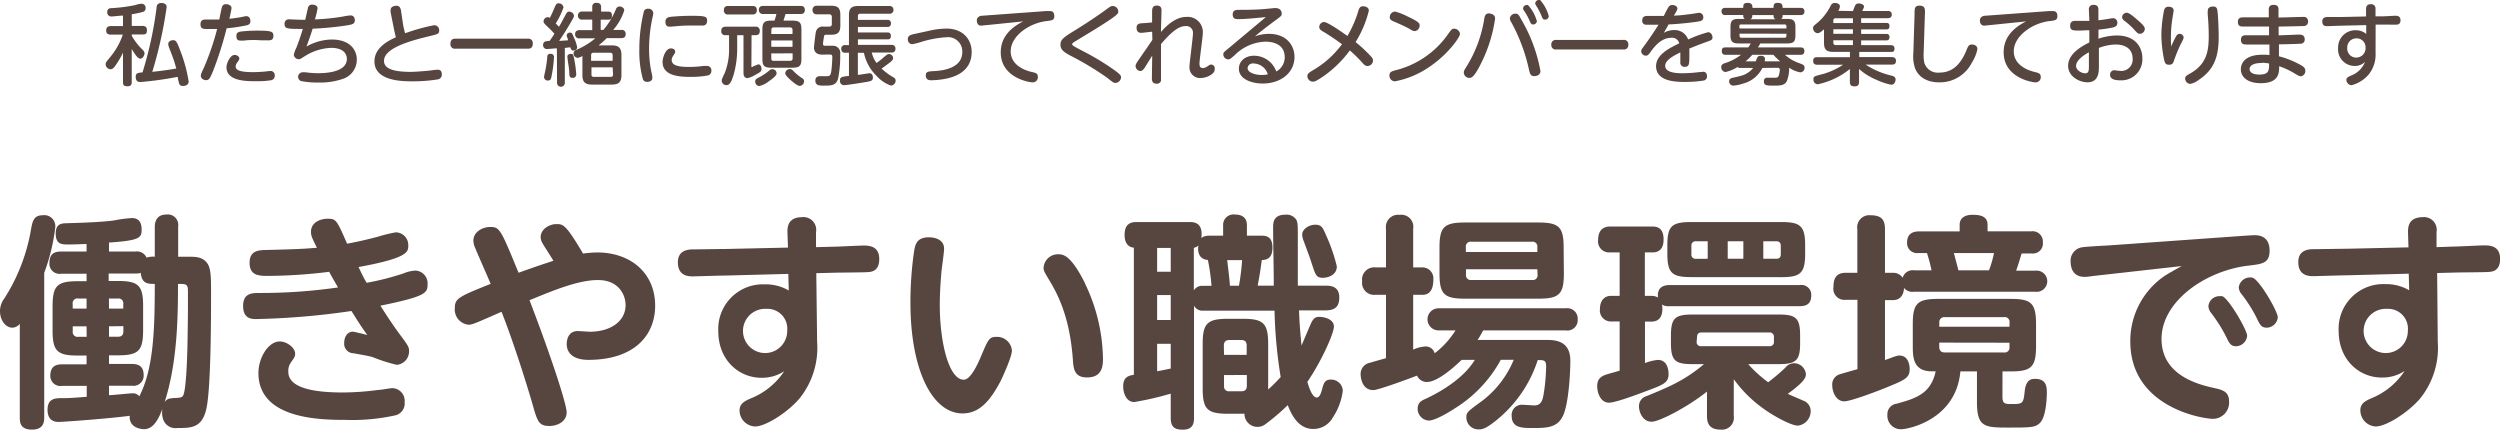
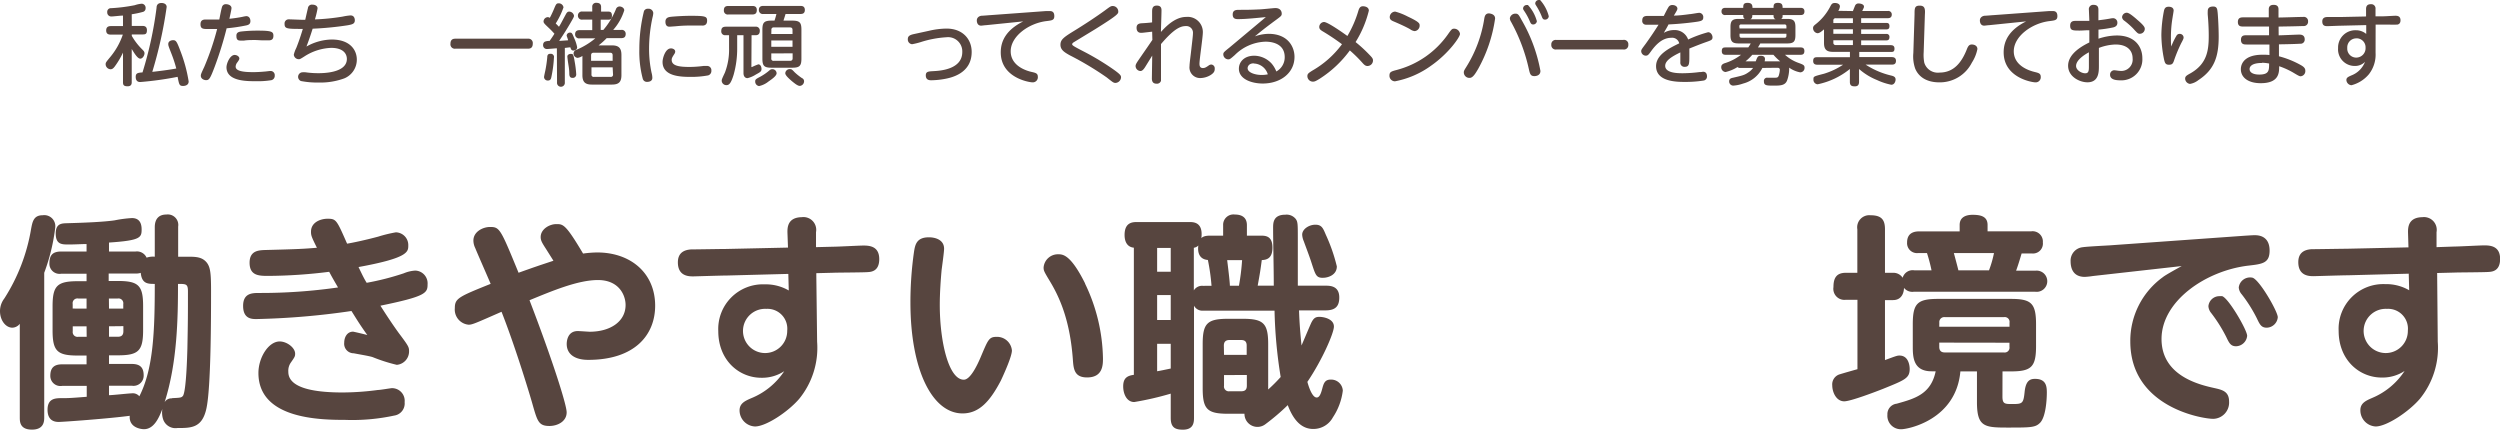
<svg xmlns="http://www.w3.org/2000/svg" viewBox="0 0 452.26 77.72">
  <defs>
    <style>.cls-1{fill:#57453f;}</style>
  </defs>
  <title>アセット 1</title>
  <g id="レイヤー_2" data-name="レイヤー 2">
    <g id="contents">
      <path class="cls-1" d="M23.84,4.69h1.89c.27,0,.85,0,.85.77s-.35.77-.85.77H23.84v.26a11.28,11.28,0,0,0,1.79,2.35c.43.43.51.53.51.83s-.29.94-.77.94-1.09-1-1.54-1.75v6c0,.22,0,.75-.75.75s-.83-.3-.83-.75V9.52A15,15,0,0,1,20.78,12c-.24.32-.45.53-.77.53a.93.93,0,0,1-.9-.91c0-.3.1-.42.88-1.36a12.76,12.76,0,0,0,2.23-4H20.06c-.24,0-.85,0-.85-.74,0-.54.26-.8.85-.8h2.19V2.82c-.51,0-1.68.16-2.1.16a.72.72,0,0,1-.75-.78.65.65,0,0,1,.69-.72A29.84,29.84,0,0,0,24.38.94,5.23,5.23,0,0,1,25.65.67a.74.74,0,0,1,.69.82.65.65,0,0,1-.51.67,17.11,17.11,0,0,1-2,.42Zm8.05,7.7A23.46,23.46,0,0,0,31,9.68c-.51-1.3-.56-1.44-.56-1.71,0-.58.62-.7.86-.7.53,0,.67.19,1.33,1.94a27,27,0,0,1,1.5,5.52c0,.8-.88.82-1,.82-.69,0-.72-.24-1-1.65a60.13,60.13,0,0,1-6.75.94c-.19,0-.83,0-.83-.94,0-.7.43-.74,1.23-.8A68.33,68.33,0,0,0,28.32,1.42c0-.38.14-.88.9-.88.45,0,.93.21.93.72A77.18,77.18,0,0,1,27.55,13C28.61,12.89,30.87,12.6,31.89,12.39Z" />
      <path class="cls-1" d="M38.84,12.07c-.82,2.16-1,2.43-1.57,2.43-.32,0-.94-.21-.94-.8,0-.19,0-.29.61-1.57a48.37,48.37,0,0,0,2.34-6.88c-.86,0-1.57,0-1.73,0-.85,0-1.28-.06-1.28-.86,0-.59.3-.86.9-.86s2.1,0,2.5,0c.08-.37.35-1.87.51-2.32a.68.68,0,0,1,.7-.45c.5,0,1,.26,1,.7,0,.27-.29,1.5-.38,1.94.91-.1,1.71-.22,2.34-.35a6.62,6.62,0,0,1,.69-.13c.59,0,.77.5.77.9,0,.59-.43.7-.72.77A30.47,30.47,0,0,1,41,5.12,64.85,64.85,0,0,1,38.84,12.07Zm3.6-2.13c.43,0,.86.29.86.64,0,.18-.13.38-.38.72a1.29,1.29,0,0,0-.29.75c0,.83,1.44,1,3.2,1,.7,0,1.62-.06,2.1-.11.14,0,.83-.1,1-.1a.75.75,0,0,1,.77.83.8.8,0,0,1-.58.83,15.13,15.13,0,0,1-2.85.19c-1.73,0-5.3,0-5.3-2.54C41,11.35,41.65,9.94,42.45,9.94ZM43.63,5.7a26.54,26.54,0,0,1,3-.16c2.51,0,2.83.19,2.83.93,0,.58-.26.83-.85.83l-.88,0c-.64,0-1.17-.06-1.58-.06-.66,0-1.38,0-2,.1a5.12,5.12,0,0,1-.64,0c-.26,0-.74,0-.74-.77C42.73,6,43,5.78,43.63,5.7Z" />
      <path class="cls-1" d="M55.44,8.42A9.55,9.55,0,0,1,60,7.15c3.43,0,4.55,2,4.55,3.62a3.66,3.66,0,0,1-2.27,3.41,12.55,12.55,0,0,1-4.66.75,15.31,15.31,0,0,1-3.17-.27.82.82,0,0,1,.22-1.58,3.64,3.64,0,0,1,.62,0,16.24,16.24,0,0,0,2.26.16c.8,0,5.2,0,5.2-2.58,0-.74-.45-2-2.85-2a9.57,9.57,0,0,0-4.82,1.54c-.72.46-.82.51-1,.51a.9.9,0,0,1-.93-.82,5.59,5.59,0,0,1,.45-1.22c.18-.45.67-1.7,1.18-3.44-2.85,0-3.3,0-3.3-.91a.74.74,0,0,1,.78-.82c.38,0,2.06.08,2.4.08h.56c.08-.34.4-1.79.48-2.08a.72.72,0,0,1,.82-.66c.45,0,.93.21.93.67a16.26,16.26,0,0,1-.48,2A39,39,0,0,0,62,3a9.7,9.7,0,0,1,1.42-.21c.77,0,.77.8.77.88,0,.64-.46.75-1.28.9a56.74,56.74,0,0,1-6.35.62C56.3,6,56,6.95,55.44,8.42Z" />
-       <path class="cls-1" d="M72.93,4.5c0,.08.19.91.35,1.52a34.59,34.59,0,0,1,5.27-1.46.89.89,0,0,1,.9.94c0,.62-.19.67-1.84,1.06C74,7.43,69.47,8.74,69.47,11c0,.77.37,2,4.75,2,.91,0,2-.1,3-.18.27,0,1.57-.21,1.86-.21s.85,0,.85.86a.86.86,0,0,1-.78.9,28.45,28.45,0,0,1-4.59.34c-1.65,0-6.82,0-6.82-3.6,0-2.56,2.61-3.78,3.87-4.37-.24-1-.27-1.12-.4-1.78l-.54-2.72a2.15,2.15,0,0,1,0-.45c0-.54.56-.75,1.09-.75s.72.48.78.85Z" />
      <path class="cls-1" d="M95.5,7a.79.79,0,0,1,.88.9c0,.78-.46.91-.88.91H82.37a.79.79,0,0,1-.88-.9c0-.86.58-.91.88-.91Z" />
      <path class="cls-1" d="M100.74,8.74c-.24,0-1.6.13-1.79.13a.68.68,0,0,1-.7-.74.66.66,0,0,1,.29-.58,2.07,2.07,0,0,1,.88-.14c.3-.42.61-.86.88-1.31-.54-.59-.61-.66-1.2-1.22s-.77-.74-.77-1a.81.81,0,0,1,.75-.78.64.64,0,0,1,.38.13c.37-.67.74-1.55.77-1.63.34-.82.43-1,.83-1a.86.86,0,0,1,.88.74,14.11,14.11,0,0,1-1.41,2.91c.24.22.27.27.59.59.34-.54.37-.64,1.22-2.21.22-.42.38-.53.62-.53a.9.9,0,0,1,.88.75c0,.18-.08.35-.75,1.49-.51.86-1,1.68-1.94,3.06l1.62-.11c0-.14-.26-.77-.26-.85a.58.58,0,0,1,.62-.54c.32,0,.38.11.74,1a6.92,6.92,0,0,1,.54,1.65c0,.46-.48.59-.69.59-.37,0-.45-.3-.54-.58-.18,0-.93.11-1,.11V14.9a.71.71,0,1,1-1.41,0Zm-.53,1.65a21.61,21.61,0,0,1-.46,3.52c-.06.3-.14.66-.64.66a.66.66,0,0,1-.69-.61c0-.18.19-1,.22-1.14A22.83,22.83,0,0,0,99,10.39c0-.5.19-.66.59-.66A.58.58,0,0,1,100.22,10.39Zm3.71.53a19,19,0,0,1,.32,2.51.61.61,0,0,1-.66.66c-.4,0-.56-.21-.59-.67,0-.83-.11-1.36-.19-1.89s-.16-1.18-.16-1.25a.41.41,0,0,1,.11-.34.68.68,0,0,1,.45-.19C103.67,9.75,103.7,9.76,103.93,10.92Zm8.45-5.51a.7.7,0,0,1,.82.72c0,.58-.3.77-.82.77h-2.62a12.94,12.94,0,0,1-1.46,1.31h2.4c1.17,0,1.73.42,1.73,1.73v3.65c0,1.3-.54,1.71-1.73,1.71h-3.62c-1.2,0-1.71-.45-1.71-1.71V10.12a2.06,2.06,0,0,1-.88.35.81.81,0,0,1-.72-.83A.72.72,0,0,1,104.3,9a13.49,13.49,0,0,0,3.39-2.06h-2.82a.71.71,0,0,1-.83-.74c0-.67.5-.75.83-.75h2.27V3.55h-1.76a.71.71,0,0,1-.83-.72.71.71,0,0,1,.83-.74h1.76V1.26a.68.68,0,0,1,.75-.75c.37,0,.85.1.85.75V2.1H110c.26,0,.7,0,.7.72s-.37.74-.72.74h-1.31V5.41h.48a13.67,13.67,0,0,0,2.27-3.73.71.71,0,0,1,.66-.51c.37,0,.85.26.85.7a9.76,9.76,0,0,1-2,3.54ZM110.83,11V10c0-.3-.13-.46-.45-.46h-3c-.3,0-.45.16-.45.46V11Zm0,1.18H107v1.28a.39.39,0,0,0,.45.45h3a.39.39,0,0,0,.45-.45Z" />
      <path class="cls-1" d="M116.5,2a.75.75,0,0,1,.75-.42.85.85,0,0,1,.93.77,3.92,3.92,0,0,1-.14.82,26.74,26.74,0,0,0-.62,5.67,20.59,20.59,0,0,0,.45,4.32,3.54,3.54,0,0,1,.14.93c0,.64-.66.72-.9.72a.77.77,0,0,1-.83-.56,19,19,0,0,1-.62-5.36A28.57,28.57,0,0,1,116.5,2Zm4.85,6.75c.32,0,.8.16.8.59a.84.84,0,0,1-.16.43c-.35.54-.48.75-.48,1.06,0,1.09,1.38,1.28,3.25,1.28a19.68,19.68,0,0,0,2.51-.18c.35,0,.46,0,.59,0a.77.77,0,0,1,.83.85.83.83,0,0,1-.58.86,16.7,16.7,0,0,1-3.25.27c-2,0-5-.19-5-2.71C119.86,10.5,120.38,8.76,121.35,8.76Zm5.71-4.13-2.1,0c-.56,0-1.44,0-2.71.13l-1.1.08c-.21,0-.77,0-.77-.9,0-.66.45-.82.91-.88s2.24-.19,3.63-.19c2.67,0,3,.1,3,.88S127.4,4.63,127.07,4.63Z" />
      <path class="cls-1" d="M135.93,12c0,.06,0,.14.08.14a10.7,10.7,0,0,1,1.17-.5c.45,0,.58.56.58.83,0,.45-.22.58-1,1a5.05,5.05,0,0,1-1.54.67c-.19,0-.72-.1-.72-.93V6.37h-1.14V8.69a17.4,17.4,0,0,1-.64,4.82c-.5,1.65-.86,1.89-1.3,1.89a.83.83,0,0,1-.86-.77c0-.22,0-.27.58-1.5a11.56,11.56,0,0,0,.75-4.43V6.37h-.67a.68.68,0,0,1-.74-.74c0-.56.24-.8.82-.8h5.33a.7.7,0,0,1,.82.74c0,.37-.11.8-.75.8h-.74Zm.16-10.92c.22,0,.82,0,.82.72,0,.51-.18.82-.82.82h-4.32a.7.7,0,0,1-.82-.74c0-.58.26-.8.82-.8Zm.53,13.65c0-.35.1-.42.93-.86a9.58,9.58,0,0,0,1.66-1.15.76.76,0,0,1,1.28.53c0,.48-.85,1.07-1.46,1.49a4.13,4.13,0,0,1-1.71.83A.81.81,0,0,1,136.62,14.73Zm3.49-11c.21-.62.22-.7.35-1.2h-2.35a.71.71,0,0,1-.83-.74c0-.72.62-.72.83-.72h6.66c.26,0,.83,0,.83.74s-.61.72-.83.72h-2.66c-.13.43-.19.64-.38,1.2h1.57c1.38,0,1.68.35,1.68,1.65V10.6c0,1.34-.35,1.65-1.68,1.65h-3.7c-1.36,0-1.68-.32-1.68-1.65V5.38c0-1.3.3-1.65,1.68-1.65Zm-.58,2.42h3.84V5.41c0-.3-.14-.45-.46-.45H140a.39.39,0,0,0-.45.45Zm3.84,1.17h-3.84V8.47h3.84Zm-3.84,2.34v.88A.39.39,0,0,0,140,11h2.93c.3,0,.46-.14.46-.45V9.65Zm3.7,5c-.38-.34-1.17-1-1.17-1.41a.8.8,0,0,1,.82-.75c.27,0,.34,0,.86.56a10.27,10.27,0,0,0,1.34,1.07.61.61,0,0,1,.38.58.84.84,0,0,1-.77.83C144.27,15.54,143.65,15,143.23,14.66Z" />
-       <path class="cls-1" d="M148.72,9.88c-1.28,0-1.47-.83-1.47-1.28,0-.16.27-2.53.34-2.79a1.23,1.23,0,0,1,1.39-1h1a.43.43,0,0,0,.5-.5V3.09a.44.44,0,0,0-.5-.5h-2.14a.73.73,0,0,1-.85-.77.73.73,0,0,1,.85-.78h2.56c1.12,0,1.62.4,1.62,1.62v2c0,1.25-.53,1.62-1.62,1.62h-.93c-.27,0-.37.1-.4.29s-.19,1.18-.19,1.36c0,.34.26.35.43.35h1.25A1.32,1.32,0,0,1,152,9.8a21.18,21.18,0,0,1-.38,4.39c-.35,1.3-1.28,1.3-2.56,1.3A4.19,4.19,0,0,1,148,15.4a.82.82,0,0,1-.5-.8c0-.82.64-.82.91-.82s1.06,0,1.23,0c.56,0,.66-.29.77-1.1s.16-2.16.16-2.37c0-.45-.29-.45-.43-.45Zm6.47-.34v4c.34,0,1.92-.29,2.11-.29.54,0,.61.58.61.74,0,.64-.27.69-1.63.91-1.52.26-3.28.51-3.63.51a.75.75,0,0,1-.7-.83c0-.67.34-.7,1.63-.85V9.54h-.64a.64.64,0,0,1-.75-.69.64.64,0,0,1,.75-.69h.64V2.69c0-1.23.53-1.6,1.62-1.6h5.68a.66.66,0,0,1,.75.69.66.66,0,0,1-.75.7h-5.23a.4.4,0,0,0-.45.45v.66h5.31a.58.58,0,0,1,.66.64.57.57,0,0,1-.66.64h-5.31v1h5.3c.22,0,.66,0,.66.61s-.26.64-.66.64h-5.3v1h6.05a.64.64,0,0,1,.74.69.63.63,0,0,1-.74.69H157.7a5.46,5.46,0,0,0,.86,1.89,10.55,10.55,0,0,0,1.28-1c.69-.58.74-.61,1-.61a.74.74,0,0,1,.72.72c0,.27-.11.45-.72.91-.35.27-.9.67-1.36,1A11,11,0,0,0,161.65,14a.63.63,0,0,1,.37.58.89.89,0,0,1-.86.9,6.28,6.28,0,0,1-2.56-1.73,8.08,8.08,0,0,1-2.31-4.19Z" />
      <path class="cls-1" d="M168.06,5.57a14.44,14.44,0,0,1,3.17-.4c2.93,0,4.55,1.92,4.55,4.23,0,4-3.92,4.71-5,4.9a14.26,14.26,0,0,1-2.3.22c-.29,0-1,0-1-.88,0-.69.45-.72,1.38-.77,1.17-.06,5.22-.3,5.22-3.46a2.57,2.57,0,0,0-2.87-2.67,18.7,18.7,0,0,0-4.66.88A13.27,13.27,0,0,1,165,8a.85.85,0,0,1-.77-.93c0-.48.26-.72,1.07-.9Z" />
      <path class="cls-1" d="M178.33,4.56c-.21,0-.67.08-.85.08-.54,0-.77-.45-.77-.94s.37-.78.82-.85c.26,0,1.38-.1,1.6-.11L189.24,2l.61,0c.29,0,.88,0,.88.91,0,.74-.42.78-1.38.9-3.23.37-6.51,2.75-6.51,5.46s2.94,3.55,3.73,3.73,1.18.26,1.18.9a.92.92,0,0,1-.93,1c-.69,0-5.78-.86-5.78-5.43,0-2.19,1.12-4.13,4.07-5.6Z" />
      <path class="cls-1" d="M194.1,5.71c2.1-1.28,4.26-2.71,5.81-3.84.94-.7,1.06-.78,1.39-.78a1,1,0,0,1,1,1c0,.38,0,.59-4.19,3.2l-3.86,2.35c-.19.13-.29.22-.29.38s.19.32,1.94,1.22a47.33,47.33,0,0,1,5.06,3c1.79,1.22,1.84,1.44,1.84,1.76a1.06,1.06,0,0,1-1,1c-.35,0-.48-.11-1.6-1A55.79,55.79,0,0,0,193.52,10c-1-.56-1.68-1-1.68-1.9S192.39,6.77,194.1,5.71Z" />
      <path class="cls-1" d="M208.43,5.73c-1.57.18-1.74.21-2,.21-.61,0-.82-.42-.82-.91s.22-.78.91-.82,1.3-.08,1.9-.16l0-1.84c0-.53,0-1.2.85-1.2s.85.61.85.91c0,.61-.1,3.3-.1,3.86,1.49-1.68,3-2.72,4.58-2.72a2.74,2.74,0,0,1,3,2.77c0,.91-.61,4.88-.61,5.7,0,.21,0,.78.61.78.32,0,.5-.08,1-.42a.93.93,0,0,1,.51-.22.68.68,0,0,1,.64.72c0,.35,0,.72-.77,1.2a3.7,3.7,0,0,1-1.79.53,1.92,1.92,0,0,1-2-2.16c0-.48.18-1.74.32-3s.3-2.51.3-2.93a1.2,1.2,0,0,0-1.31-1.31c-1,0-2.18.56-4.47,3.25,0,1.33,0,2.66,0,4,0,.56,0,2.4,0,2.64a.75.75,0,0,1-.8.53c-.7,0-.86-.45-.85-1l.06-4.08-1.3,2.1c-.21.32-.48.69-.83.69a.93.93,0,0,1-.88-.88c0-.29.14-.51.46-1,.86-1.25,1.73-2.5,2.58-3.75Z" />
      <path class="cls-1" d="M224,3.46c-.37,0-1,0-1-.83s.64-.85,1.18-.85c1.25,0,2,0,3.63-.08.46,0,2.58-.24,2.91-.24.93,0,1.15.62,1.15,1s-.1.45-1,1.12c-2.24,1.65-2.9,2.21-3.86,3a7.74,7.74,0,0,1,2.48-.46c3.49,0,4.69,2.34,4.69,4.16,0,2.91-2.51,4.83-5.75,4.83-1.87,0-4.31-.72-4.31-2.69,0-1.18.93-2.34,2.77-2.34a4.33,4.33,0,0,1,3.17,1.44,5,5,0,0,1,.83,1.41,2.92,2.92,0,0,0,1.52-2.59c0-2.8-3-2.8-3.51-2.8a8.21,8.21,0,0,0-5.52,2.42c-.8.7-.9.78-1.2.78a.92.92,0,0,1-.88-.9c0-.34.11-.43,1.14-1.26L229,3.09C227.55,3.23,225.44,3.46,224,3.46Zm2.8,8c-.83,0-1.1.53-1.1.88,0,.8,1.39,1.22,2.51,1.22a5.38,5.38,0,0,0,1.14-.11A2.72,2.72,0,0,0,226.81,11.49Z" />
      <path class="cls-1" d="M238.79,14.21c-.82.51-1,.56-1.28.56a1,1,0,0,1-1-1c0-.42.21-.56.9-1a17.36,17.36,0,0,0,5.36-4.77,40.23,40.23,0,0,0-3.55-2.37c-.34-.21-.56-.4-.56-.75a.91.91,0,0,1,.86-.9c.66,0,3.36,1.9,4.23,2.53a20.12,20.12,0,0,0,2-4.61c.18-.58.43-.77.82-.77.18,0,1.06.06,1.06.8a19.51,19.51,0,0,1-2.4,5.68,25.67,25.67,0,0,1,2.37,2.16c.59.61.78.8.78,1.17a1,1,0,0,1-1,1c-.38,0-.61-.24-.9-.56a25.06,25.06,0,0,0-2.29-2.26A20.22,20.22,0,0,1,238.79,14.21Z" />
      <path class="cls-1" d="M264.12,6.13c0,.59-2.08,3.55-5.2,5.73a16.29,16.29,0,0,1-6.56,2.85,1,1,0,0,1-1-1.06c0-.64.35-.74,1.33-1a16.4,16.4,0,0,0,9.22-6.4c.7-1,.78-1.06,1.17-1.06A1.07,1.07,0,0,1,264.12,6.13ZM254.68,3c2.13,1,2.14,1.26,2.14,1.63a1,1,0,0,1-.9,1,1.7,1.7,0,0,1-.82-.34c-.72-.42-2-1-3-1.42-.32-.14-.69-.3-.69-.77a1,1,0,0,1,1-1A11.26,11.26,0,0,1,254.68,3Z" />
      <path class="cls-1" d="M270.47,3.35a26.34,26.34,0,0,1-3.07,9.12c-.45.77-.94,1.62-1.52,1.62a1,1,0,0,1-1.07-1c0-.27.1-.42.46-1a23.17,23.17,0,0,0,3.25-8.77c.08-.42.21-.9.86-.9C269.64,2.46,270.47,2.56,270.47,3.35Zm4.74.18a28.44,28.44,0,0,1,3.46,9.3c0,.94-1,.94-1.1.94-.7,0-.8-.42-1-1.3a31.72,31.72,0,0,0-3.22-8.53,1.27,1.27,0,0,1-.21-.64,1,1,0,0,1,1-.83C274.64,2.46,274.76,2.71,275.21,3.52Zm2.82.24a.67.67,0,0,1-.66.66c-.38,0-.48-.24-.69-.74a10.78,10.78,0,0,0-.86-1.58c-.22-.34-.29-.42-.29-.58a.65.65,0,0,1,.69-.62.47.47,0,0,1,.19,0A6.91,6.91,0,0,1,278,3.76Zm2.15-.86a.66.66,0,0,1-.67.64c-.38,0-.46-.19-.67-.74A12,12,0,0,0,278,1.18c-.19-.3-.27-.42-.27-.56a.65.65,0,0,1,.69-.62.41.41,0,0,1,.19,0A7,7,0,0,1,280.17,2.9Z" />
      <path class="cls-1" d="M293.64,7.22a.79.79,0,0,1,.93.88.79.79,0,0,1-.93.85H281.57a.79.79,0,0,1-.93-.86.79.79,0,0,1,.93-.86Z" />
      <path class="cls-1" d="M301,5.94a3.59,3.59,0,0,1,1.81-.5,2.57,2.57,0,0,1,2.58,1.71A21.89,21.89,0,0,1,309,5.83c.56,0,.8.61.8.9,0,.46-.19.54-1.07.85-1.06.37-2.08.78-3.12,1.2,0,.5,0,1.15,0,1.31,0,1.42,0,2-.83,2a.74.74,0,0,1-.8-.83c0-.27,0-1.52,0-1.78-1.55.75-2.74,1.49-2.74,2.43,0,1.34,2.34,1.34,3.2,1.34a25.28,25.28,0,0,0,3-.21c.46,0,.53-.06.66-.06.51,0,.7.38.7.82a.73.73,0,0,1-.66.78,20.69,20.69,0,0,1-3.27.24c-1.5,0-5.28,0-5.28-2.85,0-2.08,2.38-3.25,4.19-4.13a1.31,1.31,0,0,0-1.46-1c-1.73,0-2.94,1.47-3.65,2.45-.45.62-.58.78-.94.78a.84.84,0,0,1-.83-.8c0-.26.08-.37.8-1.33,1-1.39,1.66-2.4,2.34-3.47-1.17,0-2,0-2.26,0a.67.67,0,0,1-.69-.77c0-.67.38-.82,1-.82s2.48,0,2.9,0c.13-.26.62-1.25.86-1.62a.77.77,0,0,1,.69-.35c.51,0,.91.27.91.66,0,.19-.18.5-.64,1.25.86,0,1.9-.13,2.85-.26.27,0,1.49-.24,1.73-.24a.76.76,0,0,1,.74.83c0,.62-.43.69-1.62.85-1.62.22-3.47.37-4.67.42C301.61,4.91,301.2,5.55,301,5.94Z" />
      <path class="cls-1" d="M318.82,12.29a5.35,5.35,0,0,1-3.47,2.82,6.7,6.7,0,0,1-1.79.38.75.75,0,0,1-.75-.78c0-.46.34-.56.58-.62,1.87-.43,2.18-.5,2.9-1a3.18,3.18,0,0,0,.85-.8h-2.29a.67.67,0,0,1-.53-.16,7.14,7.14,0,0,1-2.16.9.86.86,0,0,1-.78-.91c0-.22.08-.48.58-.67a9.37,9.37,0,0,0,3-1.54H312.2c-.24,0-.72,0-.72-.66s.35-.67.72-.67h4.07a7.82,7.82,0,0,0,.45-.72h-2.13c-1.1,0-1.54-.24-1.54-1.49V4.91c0-1.12.3-1.49,1.47-1.49h1.1c-.26-.21-.26-.37-.26-.7h-3.19a.62.62,0,0,1-.74-.66c0-.62.5-.64.74-.64h3.19c0-.48,0-.9.77-.9s.9.37.9.9h3.81c0-.48,0-.9.78-.9s.86.38.86.9h3.23c.19,0,.72,0,.72.64s-.45.66-.72.66h-3.23c0,.4,0,.53-.26.7h1.12c1.18,0,1.46.42,1.46,1.49V6.34c0,1.25-.37,1.52-1.54,1.52h-4.82c-.14.29-.26.45-.42.72h7.68c.24,0,.72,0,.72.66s-.45.67-.72.67h-2.79a7.22,7.22,0,0,0,2.54,1.5c.78.29,1,.4,1,.83a.8.8,0,0,1-.78.85,5,5,0,0,1-2-.85,6.48,6.48,0,0,1-.38,2.32c-.34.88-1.18.93-2.32.93-1.39,0-1.87,0-1.87-.77a.58.58,0,0,1,.67-.66l1.17,0c.5,0,.67,0,.82-.32a3.94,3.94,0,0,0,.22-1.1c0-.38-.32-.38-.48-.38Zm-4.13-7.14h8.48V4.77a.31.31,0,0,0-.35-.35H315a.31.31,0,0,0-.35.35Zm0,.94v.37c0,.22.1.37.35.37h7.78c.22,0,.35-.11.35-.37V6.1Zm7.35,5a9.47,9.47,0,0,1-1.22-1.18H317a9.63,9.63,0,0,1-1.22,1.18h1.84c.29-.77.37-1,.9-1,.13,0,.77,0,.77.58a1.83,1.83,0,0,1-.06.43Zm-.8-7.6c-.4-.14-.4-.48-.4-.77H317c0,.27,0,.64-.38.77Z" />
      <path class="cls-1" d="M335.2,2c.06-.16.34-.86.4-1a.65.65,0,0,1,.66-.37c.37,0,.94.16.94.56,0,.14,0,.16-.32.8h4.63a.62.62,0,0,1,.72.64c0,.43-.24.66-.72.66h-4.82v.86h4.53c.24,0,.59,0,.59.58,0,.37-.13.59-.59.59h-4.53v.82h4.53a.51.51,0,0,1,.59.56c0,.43-.18.61-.59.61h-4.53v.86H342c.21,0,.72,0,.72.61s-.27.62-.72.62h-5.65v.93h5.84c.21,0,.8,0,.8.67s-.46.69-.8.69H337.5a14.59,14.59,0,0,0,4.72,2c.4.11.7.26.7.7,0,.29-.18.94-.78.94a11.18,11.18,0,0,1-2.58-.85,11.21,11.21,0,0,1-3.25-2v2.32c0,.51-.19.82-.75.82s-.91-.11-.91-.82V12.48a13.62,13.62,0,0,1-5.84,2.77.82.82,0,0,1-.75-.91c0-.51,0-.51,1.9-1a13,13,0,0,0,3.46-1.63h-4.59c-.27,0-.82,0-.82-.67s.35-.69.82-.69h5.83V9.38h-3.07c-1.18,0-1.62-.45-1.62-1.62V5.31c-.53.46-.86.7-1.18.7a.93.93,0,0,1-.8-.94c0-.26.13-.42.45-.67a9.75,9.75,0,0,0,2.66-3.22c.21-.4.35-.64.82-.64s.93.18.93.64a2,2,0,0,1-.29.78Zm0,1.3h-3.09a.39.39,0,0,0-.45.45v.42h3.54Zm0,2h-3.54v.82h3.54Zm0,2.85V7.28h-3.54V7.7a.4.4,0,0,0,.45.45Z" />
      <path class="cls-1" d="M346.35,2.64c0-1.14,0-1.62.94-1.62s1,.62.93,1.62L348,9.48a7.5,7.5,0,0,0,.11,1.86,2.55,2.55,0,0,0,2.75,1.79c2.53,0,4-1.74,5-4.34.24-.58.48-.74.86-.74s1,.18,1,.83a7.06,7.06,0,0,1-1,2.45,6.5,6.5,0,0,1-5.86,3.57c-2.66,0-3.89-1.28-4.39-2.48a6.64,6.64,0,0,1-.34-2.83Z" />
      <path class="cls-1" d="M359.79,4.56c-.21,0-.67.08-.85.08-.54,0-.77-.45-.77-.94s.37-.78.82-.85c.26,0,1.38-.1,1.6-.11L370.7,2l.61,0c.29,0,.88,0,.88.91,0,.74-.42.78-1.38.9-3.23.37-6.51,2.75-6.51,5.46S367.25,12.81,368,13s1.18.26,1.18.9a.92.92,0,0,1-.93,1c-.69,0-5.78-.86-5.78-5.43,0-2.19,1.12-4.13,4.07-5.6Z" />
      <path class="cls-1" d="M377.89,1.79a.78.78,0,0,1,.86-.91c.86,0,.86.62.86.91V3.67c.79-.1,1.28-.16,2.07-.3a3.38,3.38,0,0,1,.61-.08.79.79,0,0,1,.75.85c0,.53-.38.72-.75.82a23.28,23.28,0,0,1-2.67.4V7a10.7,10.7,0,0,1,3.33-.58c3.23,0,4.61,2,4.61,4.11a3.79,3.79,0,0,1-4,4c-.83,0-1.84-.14-1.84-1a.77.77,0,0,1,.72-.82c.27,0,.82.11,1.06.11a2.06,2.06,0,0,0,2.3-2.26c0-1.28-.82-2.51-3.1-2.51a9.07,9.07,0,0,0-3,.62v3.22c0,1.09,0,3-2.08,3-1.38,0-3.49-1-3.49-3,0-1.58,1.33-3,3.84-4.21V5.47c-.85,0-1.12.06-1.73.06-1.26,0-1.74,0-1.74-.9,0-.67.4-.85.91-.85h2.56Zm0,7.67c-.38.21-2.32,1.26-2.32,2.47,0,.78,1,1.33,1.66,1.33s.66-.56.66-1.3Zm8.61-6C388,4.71,388,5,388,5.25a.9.9,0,0,1-.88.86c-.34,0-.43-.08-1.2-.93a13.47,13.47,0,0,0-1.63-1.44.87.87,0,0,1-.4-.64.87.87,0,0,1,.83-.8C385.11,2.3,385.68,2.75,386.55,3.49Z" />
      <path class="cls-1" d="M393.75,6.43a.64.64,0,0,1,.56-.3.68.68,0,0,1,.71.62c0,.18,0,.27-.43,1.06a27.42,27.42,0,0,0-1.22,2.9c-.24.75-.35,1-1,1s-.74-.37-.88-.94A23.21,23.21,0,0,1,391,6.34,24.06,24.06,0,0,1,391.46,2c.11-.56.35-.78.86-.78.67,0,.9.34.9.69,0,.14-.18,1.14-.19,1.25a20.73,20.73,0,0,0-.3,3.59c0,.7,0,1.14.06,1.66A12.85,12.85,0,0,1,393.75,6.43Zm7.43-4.16c.08.8.19,2.85.19,4.35,0,3.67-.82,6-3.67,7.87a3.37,3.37,0,0,1-1.52.69,1,1,0,0,1-.88-.94c0-.43.24-.58,1-1,3-1.73,3.27-4.19,3.27-6.79,0-.22,0-1.81-.18-3.78a5.66,5.66,0,0,1,0-.66c0-.53.27-.83,1-.83S401.11,1.73,401.18,2.27Z" />
      <path class="cls-1" d="M412.22,6.39c.59,0,3.19-.13,3.71-.13.26,0,1,0,1,.85a.74.74,0,0,1-.82.8c-.9.06-2.87.1-3.84.11l0,2.16a16.67,16.67,0,0,1,4,1.62c.66.38.77.67.77,1a.93.93,0,0,1-.85,1c-.21,0-.46-.14-1.26-.62a14,14,0,0,0-2.62-1.2c0,1.17,0,3.07-3.35,3.07-2.21,0-3.58-1-3.58-2.54,0-.27,0-2.61,3.92-2.61.38,0,.93,0,1.25.06V8.05c-3.06,0-4,0-4.15,0-.4,0-1,0-1-.85s.64-.82,1-.82c.64,0,3.5,0,4.08,0l0-1.58c-1.15,0-3.57,0-4.64,0-.43,0-1,0-1-.83s.64-.83,1-.83l4.59,0,0-1.46c0-.4.18-.8.85-.8.26,0,.91,0,.91.8V3.17c.7,0,3.81-.11,4.45-.11a.77.77,0,0,1,.9.82.77.77,0,0,1-.85.83c-1.87.06-2.43.06-4.48.1Zm-3,5c-1.9,0-2.26.67-2.26,1.1,0,.74.88,1,1.75,1,1.78,0,1.78-.77,1.78-2A8.38,8.38,0,0,0,409.25,11.35Z" />
      <path class="cls-1" d="M429.75,9.56a5.76,5.76,0,0,1-1.2,3.86,6.08,6.08,0,0,1-3.17,2,1,1,0,0,1-.91-.93c0-.43.26-.56.91-.85a4.28,4.28,0,0,0,2.46-2.45,2.52,2.52,0,0,1-1.87.74,3,3,0,0,1-3-3.23,3.12,3.12,0,0,1,3.2-3.23,2.87,2.87,0,0,1,1.89.67l0-1.6-4.58.11c-.38,0-2.08.08-2.43.08s-.94,0-.94-.85c0-.58.37-.78.85-.8s2,0,2.4,0l4.67-.1,0-1.34c0-.43.13-.88.86-.88a.77.77,0,0,1,.85.86l0,1.33,1.44,0c.34,0,1.86-.1,2.18-.1.53,0,.9.19.9.83s-.43.75-.58.77-2.11,0-2.51,0l-1.41,0Zm-3.47-2.62a1.63,1.63,0,0,0-1.65,1.74,1.62,1.62,0,0,0,1.65,1.74,1.7,1.7,0,0,0,1.66-1.78A1.63,1.63,0,0,0,426.28,6.93Z" />
      <path class="cls-1" d="M8,75.51c0,.61,0,2.21-2.21,2.21s-2.21-1.44-2.21-2.21V58.58a1.78,1.78,0,0,1-1.35.7C1,59.27,0,57.92,0,56.28A3.76,3.76,0,0,1,.78,54,33.46,33.46,0,0,0,5.62,41.44c.25-1.31.45-2.5,2.09-2.5A2,2,0,0,1,10,41.11,35,35,0,0,1,8,49.35ZM33.91,46.44c1.44,0,2.67,0,3.53,1.11.61.82.74,1.89.74,5,0,4.59,0,17.75-.86,21.44-.78,3.44-2.75,3.44-5.21,3.44a2.36,2.36,0,0,1-2.62-1.64,4,4,0,0,1-.12-1.8c-.61,1.6-1.52,3.65-3.32,3.65-.66,0-2.75-.33-2.58-2.42-3.61.49-12,1.11-12.87,1.11-1.52,0-2-1-2-2.21,0-1.93,1.27-2.05,2.17-2.09,1.56,0,1.8,0,4.92-.25V69.81H11.23A1.83,1.83,0,0,1,9.1,68c0-1.39.61-2.09,2.13-2.09h4.43V64.32H14.1c-3.73,0-4.59-.78-4.59-4.55V55.42c0-3.73.82-4.55,4.59-4.55h1.56V49.52H11.07a1.83,1.83,0,0,1-2.13-1.89c0-1.44.57-2.13,2.13-2.13h4.59V44.15c-1,0-2,.08-3.24.08s-2.34,0-2.34-2c0-1.64.9-1.8,1.76-1.84,2.87-.08,6.72-.21,8.9-.53a22.07,22.07,0,0,1,3.12-.41c.86,0,1.76.37,1.76,2.05,0,1.48-.21,2-5.9,2.38V45.5h4.8a1.91,1.91,0,0,1,2,1.11A3.55,3.55,0,0,1,28,46.44V41.11c0-1.72.94-2.3,2.09-2.3A1.9,1.9,0,0,1,32.23,41v5.45ZM15.66,55.83V54H14.15a.86.86,0,0,0-1,1v.82Zm0,3.2h-2.5v.9a.87.87,0,0,0,1,1h1.52Zm4.06,12.46c.66,0,3.57-.33,4.1-.33a1.54,1.54,0,0,1,1.39.53C27.76,66.7,28,59.85,28,51.36c-1.23,0-2.34,0-2.54-2a2.71,2.71,0,0,1-1,.12h-4.8v1.35h1.64c3.77,0,4.59.82,4.59,4.55v4.35c0,3.77-.86,4.55-4.59,4.55H19.72v1.56h4.14c1.44,0,2.13.62,2.13,2.05a1.84,1.84,0,0,1-2.13,1.89H19.72Zm0-15.66H22.3V55a.87.87,0,0,0-1-1h-1.6Zm0,3.2v1.89h1.6c.66,0,1-.29,1-1V59Zm11.4,13c1.56-.08,1.72-.08,2-.45.57-1,.74-7.09.78-8.57C34,58,34,56.9,34,52.71c0-1.35-.33-1.35-1.8-1.35,0,6.19-.12,14.19-2.42,21.4A1.41,1.41,0,0,1,31.12,72.07Z" />
      <path class="cls-1" d="M66.33,51.16a47.85,47.85,0,0,0,6.72-1.72,6.25,6.25,0,0,1,2.09-.49,2.31,2.31,0,0,1,2.21,2.5c0,1.56-.33,2.17-8.53,3.85.9,1.44,2.34,3.61,3.36,5C73.87,62.55,74,62.8,74,63.5A2.43,2.43,0,0,1,71.78,66a29.86,29.86,0,0,1-4.35-1.39c-.61-.21-2.38-.49-3.44-.7A1.72,1.72,0,0,1,62.27,62c0-1,.53-2,1.6-2,.12,0,2.34.53,2.58.61-1.44-2-2.09-3.12-2.87-4.35A136.81,136.81,0,0,1,46.4,57.72c-.82,0-2.42,0-2.42-2.38S45.71,53,47,53a97.58,97.58,0,0,0,14.15-1c-1-1.72-1.07-1.85-1.6-2.83a91.42,91.42,0,0,1-11,.74c-1.64,0-3.4,0-3.4-2.38,0-2.21,1.68-2.25,2.75-2.3,6.27-.16,7-.21,9.43-.41-1-2-1.07-2.25-1.07-2.91,0-1.72,1.76-2.34,3-2.34,1.56,0,1.64.21,3.53,4.51,1-.16,3.36-.66,5.62-1.27a25.51,25.51,0,0,1,3.2-.78,2.3,2.3,0,0,1,2.25,2.38c0,1.15,0,2.26-9,3.9C65.67,50,65.88,50.42,66.33,51.16ZM62,71a49.43,49.43,0,0,0,6.36-.45c.45,0,2.3-.33,2.54-.33a2.29,2.29,0,0,1,2.3,2.54,2.21,2.21,0,0,1-1.89,2.42,36,36,0,0,1-8.86.78c-4.71,0-15.7-.2-15.7-8.49,0-2.75,1.8-5.7,3.85-5.7,1.27,0,2.79,1.11,2.79,2.21,0,.49-.08.61-.74,1.56a2.59,2.59,0,0,0-.49,1.72C52.14,70.55,58,71,62,71Z" />
      <path class="cls-1" d="M98.81,45.09c-.74-1.15-1-1.56-1-2.21,0-1.44,1.6-2.34,2.83-2.34s1.68,0,4.84,5.33a20.67,20.67,0,0,1,2.54-.2c6.11,0,10.5,3.77,10.5,9.63,0,5.29-3.69,9.8-12.1,9.8-2.54,0-3.9-1.11-3.9-2.87,0-.37.08-2.34,2-2.34.37,0,1.89.12,2.17.12,3.65,0,6.48-1.8,6.48-4.84,0-1.72-1.15-4.51-5-4.51-3.65,0-8.36,2-12.38,3.65,3.9,10.13,6.72,18.82,6.72,20.29,0,1.64-1.64,2.46-3.12,2.46-1.93,0-2.17-.86-3-3.73-.33-1.23-3-10.17-5.66-16.93-4.76,2.09-5.29,2.34-5.95,2.34a2.75,2.75,0,0,1-2.5-3c0-1.76.66-2.05,6.48-4.39-.41-1-2.42-5.54-2.79-6.48a3.14,3.14,0,0,1-.33-1.35c0-1.64,1.76-2.46,3-2.46,1.76,0,1.89.29,5.17,8.28,3.44-1.23,3.85-1.35,6.31-2.17Z" />
      <path class="cls-1" d="M147.82,61.82a14.61,14.61,0,0,1-3.24,10.33c-2,2.34-6,5-8,5a2.92,2.92,0,0,1-2.79-2.91c0-1.27,1-1.72,2.13-2.21a13,13,0,0,0,5.95-4.88,7.27,7.27,0,0,1-4.14,1.19c-4,0-7.79-3.12-7.79-8.45a8.08,8.08,0,0,1,8.4-8.45,8.25,8.25,0,0,1,4.35,1.11l-.08-3-11,.29c-1,0-5.94.16-6.19.16-.78,0-2.79,0-2.79-2.54,0-1.52.86-2.25,2.42-2.34,1,0,5.33-.08,6.23-.08l11.27-.25L142.45,42c0-.78,0-2.67,2.58-2.71A2.31,2.31,0,0,1,147.62,42l0,2.71,3.16-.08c.86,0,4.63-.21,5.41-.21,1.11,0,2.87.12,2.87,2.46,0,2.17-1.43,2.3-2,2.34-.82.08-5.29.08-6.27.12l-3.12.08Zm-9.1-5.94a4,4,0,1,0,3.69,3.94A3.59,3.59,0,0,0,138.72,55.87Z" />
      <path class="cls-1" d="M170.79,45c0,.57-.37,3.24-.45,3.85-.16,1.8-.33,4.1-.33,6.31,0,6.64,1.6,13.53,4.35,13.53,1.15,0,2.38-2.46,3.16-4.35,1.19-2.79,1.39-3.4,2.71-3.4a2.7,2.7,0,0,1,2.83,2.46c0,1-1.23,3.81-2,5.45-1.93,3.69-3.9,5.94-6.93,5.94-5.41,0-9.43-7.71-9.43-20.09a64.57,64.57,0,0,1,.66-9.23c.2-1.19.45-2.54,2.67-2.54C168.95,42.92,170.79,43.24,170.79,45Zm25.5,6.31a32.2,32.2,0,0,1,3.24,13.49c0,1.19,0,3.48-2.87,3.48-2.34,0-2.46-1.56-2.58-3.32-.49-6.48-2.09-10.66-4.1-14-1.11-1.84-1.19-2-1.19-2.58A2.6,2.6,0,0,1,191.42,46C192.24,46,193.67,46,196.3,51.28Z" />
      <path class="cls-1" d="M222.16,74.85c-3.77,0-4.59-.82-4.59-4.59v-8c0-3.73.78-4.59,4.59-4.59h2.67c3.73,0,4.59.82,4.59,4.59v8.2a29.23,29.23,0,0,0,2.26-2.26,84.48,84.48,0,0,1-1.11-12H217.65A1.71,1.71,0,0,1,216,55.3v20.3c0,.86-.12,2.13-2,2.13-1.44,0-2.21-.41-2.21-2.13V71.21a54.66,54.66,0,0,1-6.6,1.52c-1.39,0-2-1.52-2-2.83,0-1.48.7-1.93,1.93-2.09v-23c-1.27-.12-1.68-1.19-1.68-2.3,0-2.25,1.39-2.34,2.25-2.34h9.47c.74,0,2.54,0,2.17,2.91.16-.16.49-.45,1.56-.45h2.38V40.74a1.87,1.87,0,0,1,2.13-1.93c.86,0,2.17.25,2.17,1.93v1.89h2.62c1,0,2,.25,2,2.17s-1,2.21-1.93,2.25c-.25,1.89-.33,2.38-.74,4.63h2.91c0-3.44-.12-7.67-.12-10.46,0-.86,0-2.38,2.21-2.38a2.11,2.11,0,0,1,1.89.78c.37.53.37.9.37,3.61v8.45h5c.78,0,2.5,0,2.5,2.13,0,1.6-.7,2.34-2.5,2.34H235c.08,2.42.25,4.3.45,6.35.29-.66,1.56-3.69,1.8-4.18.41-.78.74-1,1.44-1s2.62.33,2.62,1.76c0,1.15-2.09,6-4.8,10,.16.61.82,2.83,1.68,2.83.41,0,.7-.41,1-1.56.25-.94.45-1.68,1.52-1.68a2.11,2.11,0,0,1,2.21,2,11.15,11.15,0,0,1-1.8,4.84,4,4,0,0,1-3.57,2.09c-2.42,0-3.77-2.13-4.59-4.31a39.11,39.11,0,0,1-4.1,3.49,2.35,2.35,0,0,1-3.73-1.93Zm-10.37-30h-2.46v4.31h2.46Zm0,8.53h-2.46v4.51h2.46Zm-2.46,13.78c.53-.08,1.31-.25,2.46-.49V62.19h-2.46Zm9.84-15.46a37.49,37.49,0,0,0-.66-4.67c-2-.16-1.8-2.13-1.72-2.62a1.43,1.43,0,0,1-.82.41v7.71a1.76,1.76,0,0,1,1.68-.82Zm2.26,12.5h4.1V62.51c0-.7-.33-1-1-1H222.4c-.62,0-1,.29-1,1Zm0,3.65v1.93a.87.87,0,0,0,1,1h2.13c.62,0,1-.25,1-1V67.84ZM222,47.06c.08.66.49,3.9.49,4.63h1.64a40.84,40.84,0,0,0,.57-4.63Zm17.34,3.2c-1.23,0-1.35-.49-2.05-2.62-.37-1.19-1.15-3.2-1.43-4a3.38,3.38,0,0,1-.29-1.19c0-1,1.23-1.8,2.38-1.8s1.39.62,1.89,1.8a30.81,30.81,0,0,1,2,5.74C241.84,49.8,240.16,50.25,239.38,50.25Z" />
-       <path class="cls-1" d="M264.42,65.1c-.94.9-4.22,4-6.27,4a1.9,1.9,0,0,1-1.8-1.15c-1.27.49-7,2.62-7.91,2.62-2.3,0-2.3-2.83-2.3-2.91a2.06,2.06,0,0,1,1.76-2.05c.45-.16,2.46-.7,2.83-.82V53.33H248.8a2.17,2.17,0,0,1-2.38-2.46,2.2,2.2,0,0,1,2.38-2.5h1.93v-7a2.2,2.2,0,0,1,2.46-2.5,2.17,2.17,0,0,1,2.46,2.5v7h1.72a2,2,0,0,1,1.93,2.21c0,1.8-.66,2.75-1.93,2.75h-1.72v9.92a6.15,6.15,0,0,1,2.17-.57,1.67,1.67,0,0,1,1.72,1.23,15.9,15.9,0,0,0,3.77-4.14h-3.07a2,2,0,1,1,0-4h23a1.89,1.89,0,0,1,2.17,2,1.87,1.87,0,0,1-2.17,2H268.31c-.45.86-.66,1.19-1,1.72h12.22c1.6,0,4.55,0,4.55,3.77,0,2.42-.33,7.91-1.35,10s-2.83,2.17-5.41,2.17c-2,0-3.85,0-3.85-2.21a1.83,1.83,0,0,1,1.84-2c.33,0,1.93.12,2.3.12,1.19,0,1.44-1,1.6-1.8a34.2,34.2,0,0,0,.49-5.25c0-1.15-.41-1.15-1.52-1.15a23.07,23.07,0,0,1-7.3,10.74c-2.09,1.72-2.75,1.8-3.4,1.8a2.17,2.17,0,0,1-2.21-2.17c0-.9.21-1.07,2.87-3a17.9,17.9,0,0,0,5.7-7.42h-2.34a23.58,23.58,0,0,1-8.16,8.69c-1.19.78-3.69,2.3-4.88,2.3a2.13,2.13,0,0,1-2-2.17c0-1.11.78-1.48,1.44-1.76,3.53-1.64,7.13-4.1,8.9-7.05Zm18.49-15.66c0,3.77-.82,4.59-4.59,4.59H265c-3.77,0-4.59-.82-4.59-4.59V44.84c0-3.69.74-4.59,4.59-4.59h13.28c3.77,0,4.59.82,4.59,4.59Zm-4.8-3.85v-.86a.87.87,0,0,0-1-1H266.18a.87.87,0,0,0-1,1v.86Zm0,3.12H265.2v.94a.87.87,0,0,0,1,1h10.95a.86.86,0,0,0,1-1Z" />
-       <path class="cls-1" d="M325.57,51.57a1.78,1.78,0,0,1,2.09,1.89c0,1.56-.94,1.93-2.09,1.93H302a2.21,2.21,0,0,1-1.35-.29,2.93,2.93,0,0,1,.08.78c0,1.27-.49,2.3-2,2.3h-1.15v7.5a8.84,8.84,0,0,1,2.34-.57c1.93,0,1.93,2.3,1.93,2.54,0,1.6-.86,1.93-4.3,3.2-1.39.53-5.33,2-6.48,2-1.44,0-2.13-1.64-2.13-3,0-1,.37-1.72,1.76-2.13.37-.12,2-.57,2.3-.66v-8.9h-1.56a2,2,0,0,1-2-2.3c0-1.44.78-2.34,2-2.34H293V45.66h-1.72a2,2,0,0,1-2.17-2.3c0-1.19.49-2.38,2.17-2.38h7.46c.78,0,2.21,0,2.21,2.34,0,1.15-.37,2.34-2,2.34h-1.39v7.87h1.15a2.35,2.35,0,0,1,1.23.29c-.21-1.8.94-2.25,2.09-2.25ZM313.64,75.22a2.16,2.16,0,0,1-2.38,2.5c-2.09,0-2.46-1.23-2.46-2.46V70.84c-3.44,2.75-8.61,5.45-10,5.45-1.64,0-2.3-1.76-2.3-2.75a1.87,1.87,0,0,1,1.39-1.89c3.9-1.6,6.89-2.83,10.37-5.78h-2.13c-3.12,0-3.85-.66-3.85-3.81V60.75c0-3.12.66-3.85,3.85-3.85H321.8c3.16,0,3.85.7,3.85,3.85v1.31c0,3.08-.66,3.81-3.85,3.81h-5.54a22.28,22.28,0,0,0,3.61,3.28A34.25,34.25,0,0,0,323,66.49a2,2,0,0,1,1.52-.78,2.17,2.17,0,0,1,2.17,1.93c0,.61-.08,1.27-3.28,3.61.41.21,2.34,1,2.71,1.19a2,2,0,0,1,1.44,1.93A2.64,2.64,0,0,1,325.25,77c-1.27,0-4.67-1.89-6.52-3.28a23.2,23.2,0,0,1-5.08-5.12Zm-7.71-25.09c-3.53,0-4.3-.78-4.3-4.31V44.43c0-3.48.74-4.26,4.3-4.26h16.32c3.44,0,4.31.7,4.31,4.22v1.44c0,3.53-.78,4.31-4.31,4.31Zm3-3.32V43.65h-2.13a.74.74,0,0,0-.82.82V46a.74.74,0,0,0,.82.82Zm-2,15a.74.74,0,0,0,.82.82h12.34a.74.74,0,0,0,.82-.82V61a.77.77,0,0,0-.82-.86H307.82c-.62,0-.82.37-.82.86Zm8.45-18.16h-2.83v3.16h2.83Zm3.61,3.16h2.38c.53,0,.78-.29.78-.82V44.47c0-.53-.25-.82-.78-.82h-2.38Z" />
      <path class="cls-1" d="M349.42,48.9a29.94,29.94,0,0,0-.82-3.12H347A1.8,1.8,0,0,1,345,43.86c0-1.76,1.31-2,2.17-2h7.34V40.7c0-1.48,1.23-1.84,2.34-1.84,1.48,0,2.71.29,2.71,1.84v1.15h7.87a1.86,1.86,0,0,1,2.13,2,1.8,1.8,0,0,1-2,2h-1.84c-.33,1.11-.61,2.05-1,3.12h3.48a1.92,1.92,0,1,1,0,3.81h-22a1.93,1.93,0,0,1-1.76-.7c0,.45-.16,2.21-2,2.21H341V65.14c2-.74,2.21-.82,2.62-.82,1.85,0,1.85,2.3,1.85,2.42,0,1.68-.86,2-4.84,3.61-1.44.57-5.86,2.25-7,2.25-1.44,0-2.17-1.64-2.17-2.91a1.9,1.9,0,0,1,1.44-2c.49-.16,2.67-.78,3.12-.9V54.23h-2.09a2,2,0,0,1-2.25-2.3c0-1.68.57-2.58,2.25-2.58H336V41.48a2.19,2.19,0,0,1,2.38-2.54c2,0,2.62.82,2.62,2.54v7.87h1.52a2,2,0,0,1,1.68.9,1.88,1.88,0,0,1,2.09-1.35Zm12.83,22.84c0,1.35.45,1.35,1.8,1.35,1.8,0,2-.08,2.21-2.17s1-2.38,1.89-2.38c2,0,2.13,1.35,2.13,2.46,0,1.44-.21,4.39-1.19,5.45-.86.9-1.68.9-6,.9-4.1,0-5.45-.16-5.45-4.59V67.19h-3c-.78,8.77-9.47,10.46-10.7,10.46a2.43,2.43,0,0,1-2.5-2.62,1.9,1.9,0,0,1,1.68-2c3.2-.9,6.19-1.68,7.05-5.86h-.74c-3.4,0-3.4-2.71-3.4-4.59V58.66c0-3.77.82-4.59,4.59-4.59h13.12c3.69,0,4.59.74,4.59,4.59V62.6c0,3.81-.86,4.59-4.59,4.59h-1.48ZM350.82,59.11h12.71v-.74a.87.87,0,0,0-1-1h-10.7a.9.9,0,0,0-1,1Zm0,2.87v.78c0,.7.37,1,1,1h10.7a.87.87,0,0,0,1-1V62Zm9-13.08a19.51,19.51,0,0,0,.9-3.12h-7.26c.16.57.74,2.75.82,3.12Z" />
      <path class="cls-1" d="M378.64,49.93a14.19,14.19,0,0,1-1.48.16c-2.21,0-2.58-1.68-2.58-2.83a2.44,2.44,0,0,1,2.21-2.54c.74-.12,4.14-.29,4.8-.33l24.68-1.76c.16,0,1.07-.08,1.6-.08s2.71,0,2.71,2.79c0,2.25-1.27,2.42-3.81,2.71-7.71.9-15.74,6.4-15.74,13.28,0,6.68,6.89,8.28,9.51,8.86,1.48.33,2.71.61,2.71,2.46a2.94,2.94,0,0,1-2.87,3.12c-1.93,0-15-2.09-15-14a14.22,14.22,0,0,1,5.9-11.64c.49-.41,2.91-1.72,3.4-2Zm27.88,10.82a2.08,2.08,0,0,1-2,1.89c-1,0-1.27-.62-1.8-1.72A27.15,27.15,0,0,0,400,56.61a2.12,2.12,0,0,1-.49-1.23,2,2,0,0,1,2.09-1.8,1.54,1.54,0,0,1,.41,0C403.2,54,406.52,59.73,406.52,60.75Zm5.54-3.36a2.06,2.06,0,0,1-2,1.89c-1,0-1.27-.61-1.8-1.72a26.07,26.07,0,0,0-2.71-4.3A2.11,2.11,0,0,1,405,52a2.06,2.06,0,0,1,2.5-1.76C408.78,50.66,412.06,56.36,412.06,57.39Z" />
      <path class="cls-1" d="M441,61.82a14.61,14.61,0,0,1-3.24,10.33c-2,2.34-6,5-8,5A2.92,2.92,0,0,1,427,74.2c0-1.27,1-1.72,2.13-2.21A13,13,0,0,0,435,67.11a7.27,7.27,0,0,1-4.14,1.19c-4,0-7.79-3.12-7.79-8.45a8.08,8.08,0,0,1,8.41-8.45,8.25,8.25,0,0,1,4.35,1.11l-.08-3-11,.29c-1,0-5.95.16-6.19.16-.78,0-2.79,0-2.79-2.54,0-1.52.86-2.25,2.42-2.34,1,0,5.33-.08,6.23-.08l11.28-.25L435.62,42c0-.78,0-2.67,2.58-2.71A2.31,2.31,0,0,1,440.78,42l0,2.71L444,44.6c.86,0,4.63-.21,5.41-.21,1.11,0,2.87.12,2.87,2.46,0,2.17-1.43,2.3-2,2.34-.82.08-5.29.08-6.27.12l-3.12.08Zm-9.1-5.94a4,4,0,1,0,3.69,3.94A3.59,3.59,0,0,0,431.89,55.87Z" />
    </g>
  </g>
</svg>